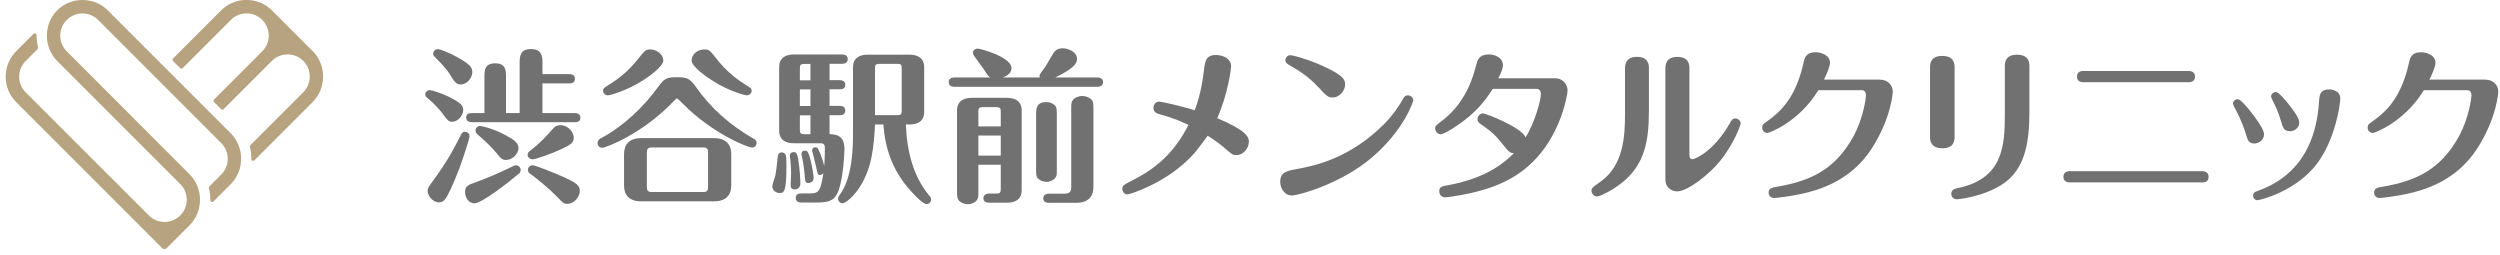
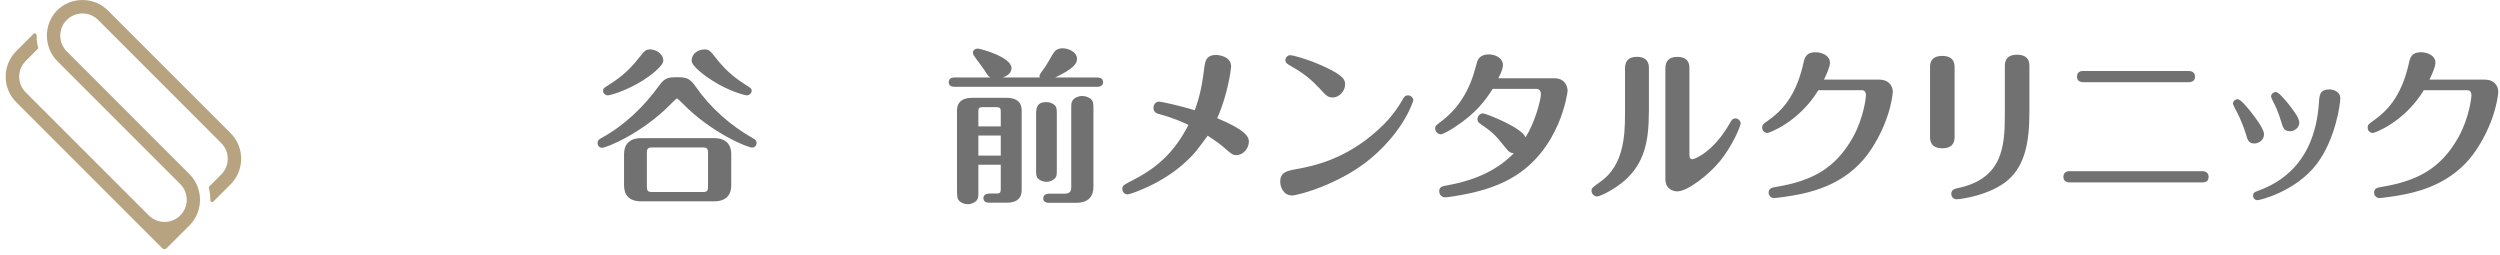
<svg xmlns="http://www.w3.org/2000/svg" width="392" height="40" viewBox="0 0 392 40" fill="none">
  <g clip-path="url(#clip0_1530_715)">
-     <path d="M49.02 8L42.68 1.66C41.61 0.59 40.18 -0.01 38.66 -0.01C37.14 -0.01 35.71 0.58 34.64 1.66L27.13 9.17C27.08 9.22 27.05 9.29 27.05 9.37C27.05 9.45 27.08 9.52 27.13 9.57L28.24 10.68C28.3 10.74 28.37 10.76 28.44 10.76C28.51 10.76 28.59 10.73 28.64 10.68L36.2 3.12C36.86 2.46 37.73 2.1 38.66 2.1C39.59 2.1 40.46 2.46 41.12 3.12C41.78 3.78 42.14 4.65 42.14 5.58C42.14 6.51 41.78 7.38 41.12 8.04L33.56 15.6C33.45 15.71 33.45 15.89 33.56 16L34.67 17.11C34.72 17.16 34.8 17.19 34.87 17.19C34.94 17.19 35.02 17.16 35.07 17.11L42.63 9.55C43.29 8.89 44.16 8.53 45.09 8.53C46.02 8.53 46.89 8.89 47.55 9.55C48.91 10.91 48.91 13.12 47.55 14.47L39.25 22.77C39.18 22.84 39.15 22.94 39.18 23.04C39.34 23.66 39.42 24.3 39.41 24.94C39.41 25.06 39.48 25.16 39.58 25.2C39.62 25.22 39.65 25.22 39.69 25.22C39.76 25.22 39.84 25.19 39.89 25.14L49.01 16.02C51.22 13.8 51.22 10.2 49.01 7.98L49.02 8Z" fill="#B8A380" />
    <path d="M16.95 1.67C15.88 0.59 14.45 0 12.93 0C11.41 0 10.03 0.57 8.96 1.62C6.8 3.83 6.82 7.41 9 9.6L28.26 28.86C29.62 30.22 29.62 32.43 28.26 33.78C27.6 34.44 26.73 34.8 25.8 34.8C24.87 34.8 24 34.44 23.34 33.78L4.03 14.48C2.67 13.12 2.67 10.91 4.03 9.56L5.9 7.69C5.97 7.62 6 7.52 5.97 7.42C5.81 6.8 5.74 6.16 5.74 5.51C5.74 5.39 5.67 5.29 5.57 5.24C5.53 5.22 5.5 5.22 5.46 5.22C5.39 5.22 5.31 5.25 5.26 5.3L2.56 8C1.49 9.07 0.89 10.5 0.89 12.02C0.89 13.54 1.48 14.97 2.56 16.04L25.44 38.92C25.44 38.92 25.58 39.06 25.78 39.06C25.98 39.06 26.13 38.92 26.13 38.92L29.75 35.3C31.9 33.1 31.9 29.53 29.74 27.34L10.47 8.05C9.11 6.69 9.11 4.48 10.47 3.13C11.13 2.47 12 2.11 12.93 2.11C13.86 2.11 14.73 2.47 15.39 3.13L34.69 22.44C36.05 23.8 36.05 26 34.69 27.36L32.82 29.23C32.75 29.3 32.72 29.4 32.75 29.5C32.91 30.12 32.99 30.76 32.98 31.4C32.98 31.52 33.05 31.62 33.15 31.66C33.19 31.68 33.22 31.68 33.26 31.68C33.33 31.68 33.41 31.65 33.46 31.6L36.15 28.91C38.37 26.69 38.37 23.09 36.15 20.87L16.95 1.67Z" fill="#B8A380" />
-     <path d="M70.9 19.09C70.33 19.09 70.2 18.91 69.44 17.87C68.95 17.22 68.17 16.31 66.97 15.32C66.84 15.22 66.68 15.09 66.68 14.83C66.68 14.39 67.07 14.13 67.38 14.13C67.67 14.13 69.2 14.57 70.63 15.3C72.4 16.21 72.63 16.63 72.63 17.25C72.63 18.11 71.8 19.1 70.89 19.1L70.9 19.09ZM73.63 21.35C73.63 21.69 72.23 26.32 70.74 29.49C69.91 31.31 69.57 31.73 68.82 31.73C67.86 31.73 67.05 30.69 67.05 29.94C67.05 29.5 67.15 29.37 68.06 28.12C70.35 25.03 71.67 22.35 72.27 21.15C72.37 20.97 72.5 20.66 72.92 20.66C73.34 20.66 73.62 21 73.62 21.36L73.63 21.35ZM72.23 13.24C71.5 13.24 71.22 12.77 70.49 11.58C70.41 11.45 69.81 10.51 68.15 8.9C68.05 8.8 67.92 8.69 67.92 8.43C67.92 8.04 68.26 7.7 68.67 7.7C68.93 7.7 70.39 8.22 71.82 9.03C73.69 10.1 74.06 10.56 74.06 11.29C74.06 12.23 73.23 13.24 72.24 13.24H72.23ZM81.64 26.66C81.64 27 81.46 27.15 81.35 27.23C79.74 28.61 75.55 31.88 74.38 31.88C73.37 31.88 72.92 30.79 72.92 30.11C72.92 29.17 73.47 28.97 74.38 28.65C76.15 28.03 78.54 27.01 80.52 26.02C80.7 25.94 80.78 25.92 80.91 25.92C81.33 25.92 81.64 26.28 81.64 26.65V26.66ZM81.48 17.72V10C81.48 8.91 81.48 7.69 83.27 7.69C85.06 7.69 85.06 9.02 85.06 9.98V11.62H89.27C89.56 11.62 90.15 11.7 90.15 12.35C90.15 13 89.6 13.08 89.27 13.08H85.06V17.73H90.13C90.42 17.73 91.01 17.81 91.01 18.46C91.01 19.11 90.44 19.16 90.13 19.16H73.98C73.67 19.16 73.1 19.08 73.1 18.43C73.1 17.78 73.65 17.73 73.98 17.73H75.96V12.04C75.96 11.08 75.96 9.93 77.65 9.93C79.34 9.93 79.34 11.1 79.34 12.04V17.73H81.47L81.48 17.72ZM75.29 19.75C75.5 19.75 77.24 20.11 79.19 21.15C80.72 21.96 81.3 22.45 81.3 23.23C81.3 24.06 80.42 25.08 79.32 25.08C78.72 25.08 78.49 24.79 77.97 24.14C77.03 22.97 75.89 21.96 74.77 20.97C74.56 20.79 74.56 20.5 74.56 20.45C74.56 20.01 74.95 19.75 75.29 19.75ZM82.73 24.25C82.73 23.94 82.96 23.76 83.07 23.68C84.81 22.35 85.9 21.11 86.66 20.22C86.92 19.93 87.26 19.62 87.88 19.62C88.89 19.62 89.96 20.53 89.96 21.6C89.96 22.33 89.57 22.67 88.01 23.39C86.58 24.07 83.98 24.98 83.56 24.98C83.04 24.98 82.73 24.64 82.73 24.25ZM83.54 25.91C83.93 25.91 87.05 27.16 88.61 27.86C90.3 28.64 90.92 29.08 90.92 29.91C90.92 30.95 89.93 31.96 89 31.96C88.4 31.96 88.3 31.86 87.23 30.74C86.09 29.57 84.45 28.22 83.12 27.23C82.96 27.13 82.78 27 82.78 26.61C82.78 26.22 83.12 25.91 83.53 25.91H83.54Z" fill="#727171" />
    <path d="M105.17 16.33C100.62 20.96 95.06 23.17 94.43 23.17C93.96 23.17 93.7 22.81 93.7 22.44C93.7 21.97 94.01 21.79 94.32 21.63C97.93 19.65 100.92 16.77 103.34 13.44C104.22 12.19 104.82 12.11 106.15 12.11C107.63 12.11 108.15 12.24 109.11 13.62C111.45 16.97 114.54 19.68 118.11 21.71C118.32 21.81 118.63 22 118.63 22.44C118.63 22.83 118.32 23.14 117.9 23.14C117.22 23.11 111.69 20.93 107.14 16.33C107.06 16.25 106.23 15.42 106.15 15.42C106.07 15.42 105.24 16.25 105.16 16.33H105.17ZM100.72 12.66C98.17 14.27 95.65 14.95 95.31 14.95C94.89 14.95 94.56 14.61 94.56 14.22C94.56 13.88 94.69 13.8 95.21 13.47C96.74 12.51 98.38 11.39 100.18 9.08C101.09 7.94 101.25 7.75 101.97 7.75C102.78 7.75 104 8.37 104 9.52C104 10.4 101.76 12.02 100.72 12.67V12.66ZM114.66 29.07C114.66 30.45 113.96 31.57 111.96 31.57H100.55C98.55 31.57 97.85 30.48 97.85 29.07V24.16C97.85 22.81 98.53 21.66 100.55 21.66H111.96C113.94 21.66 114.66 22.78 114.66 24.16V29.07ZM111.02 23.87C111.02 23.38 110.86 23.12 110.27 23.12H102.18C101.58 23.12 101.43 23.41 101.43 23.87V29.36C101.43 29.85 101.59 30.11 102.18 30.11H110.27C110.87 30.11 111.02 29.85 111.02 29.36V23.87ZM110.42 7.75C111.2 7.75 111.33 7.93 112.24 9.08C113.98 11.32 115.54 12.43 117.18 13.47C117.73 13.81 117.86 13.89 117.86 14.22C117.86 14.61 117.52 14.95 117.08 14.95C116.85 14.95 114.32 14.33 111.7 12.64C110.66 11.99 108.45 10.4 108.45 9.52C108.45 8.32 109.59 7.75 110.43 7.75H110.42Z" fill="#727171" />
-     <path d="M123.21 24.29C123.31 24.55 123.31 25.72 123.31 26.08C123.31 30.01 122.97 30.27 122.24 30.27C121.72 30.27 121.1 29.85 121.1 29.23C121.1 28.94 121.49 27.8 121.57 27.54C121.657 27.16 121.787 26.147 121.96 24.5C121.99 24.19 122.17 23.9 122.58 23.9C122.99 23.9 123.15 24.19 123.2 24.29H123.21ZM130.07 18.08V21.04C130.88 21.04 131.45 21.2 131.84 21.59C132.23 21.95 132.41 22.53 132.41 23.33C132.41 23.93 132.25 27.52 131.58 29.6C130.96 31.6 129.86 31.76 127.86 31.76H125.65C125.34 31.76 124.77 31.68 124.77 31.03C124.77 30.38 125.34 30.33 125.65 30.33H127.11C128.51 30.33 128.7 29.68 129.11 27.13C129.01 27.26 128.85 27.44 128.56 27.44C128.22 27.44 128.2 27.28 127.96 26.11C127.88 25.72 127.34 23.64 127.34 23.61C127.34 23.19 127.7 23.09 127.86 23.09C128.17 23.09 128.25 23.3 128.33 23.45C128.8 24.41 129.06 25.3 129.24 26.02C129.34 24.67 129.34 23.47 129.34 23.24C129.34 22.98 129.34 22.46 128.72 22.46H124.46C123.32 22.46 122.17 22.04 122.17 20.48V10.52C122.17 9.12 123.13 8.54 124.46 8.54H132.05C132.31 8.54 132.93 8.62 132.93 9.27C132.93 9.92 132.33 10 132.05 10H130.07V12.57H131.66C131.92 12.57 132.54 12.62 132.54 13.3C132.54 13.98 131.94 14 131.66 14H130.07V16.6H131.66C131.92 16.6 132.54 16.65 132.54 17.33C132.54 18.01 131.94 18.06 131.66 18.06H130.07V18.08ZM124.04 27.1C124.04 26.19 123.96 25.54 123.94 25.23C123.91 25.1 123.84 24.55 123.84 24.45C123.84 24.09 124.07 23.85 124.46 23.85C124.9 23.85 125.01 24.19 125.14 24.86C125.4 26.29 125.5 28.29 125.5 28.79C125.5 29.39 125.08 29.7 124.62 29.7C124.02 29.7 123.97 29.28 123.97 29.05C123.97 28.95 124.05 27.41 124.05 27.1H124.04ZM127.08 12.59V10.02H126.12C125.52 10.02 125.42 10.2 125.42 10.7V12.6H127.08V12.59ZM127.08 16.62V14.02H125.42V16.62H127.08ZM125.42 18.08V20.34C125.42 20.86 125.52 21.04 126.12 21.04H127.08V18.08H125.42ZM127.01 24.76C127.37 26.06 127.58 27.59 127.58 27.91C127.58 28.69 126.77 28.69 126.7 28.69C126.28 28.69 126.26 28.56 126.15 27.21C126.1 26.61 125.99 25.73 125.79 24.79C125.76 24.71 125.66 24.22 125.66 24.17C125.66 23.81 125.87 23.62 126.23 23.62C126.59 23.62 126.75 23.85 127.01 24.76ZM142.04 19.51C142.2 23.67 143.18 27.65 145.71 30.67C145.89 30.88 146 31.01 146 31.27C146 31.71 145.66 32 145.27 32C144.67 32 143.03 30.23 142.31 29.37C139.97 26.51 138.83 23.52 138.51 19.52H137.21C137 22.93 136.79 26.15 134.87 29.24C133.99 30.67 132.61 31.87 132.14 31.87C131.72 31.87 131.41 31.56 131.41 31.14C131.41 30.91 131.51 30.75 131.62 30.62C132.66 29.24 133.75 26.69 133.75 21.13V10.55C133.75 9.15 134.71 8.57 136.04 8.57H142.62C143.76 8.57 144.91 9.01 144.91 10.55V17.54C144.91 18.97 143.95 19.52 142.62 19.52H142.05L142.04 19.51ZM137.2 18.05H140.71C141.28 18.05 141.39 17.89 141.39 17.37V10.69C141.39 10.17 141.29 10.01 140.71 10.01H137.9C137.3 10.01 137.2 10.19 137.2 10.69V18.05Z" fill="#727171" />
    <path d="M163.03 12.15C162.93 11.76 163 11.68 163.76 10.67C164.05 10.31 165.03 8.49 165.29 8.17C165.63 7.73 166.1 7.57 166.62 7.57C167.45 7.57 168.88 8.09 168.88 9.26C168.88 10.09 168.05 10.9 165.45 12.15H172.08C172.39 12.15 172.96 12.25 172.96 12.88C172.96 13.51 172.36 13.61 172.08 13.61H149.64C149.33 13.61 148.76 13.53 148.76 12.88C148.76 12.23 149.36 12.15 149.64 12.15H155.31C155 12.02 154.92 11.89 154.22 10.8C153.99 10.46 152.84 8.95 152.69 8.69C152.59 8.53 152.56 8.33 152.56 8.22C152.56 7.93 152.85 7.62 153.31 7.62C153.75 7.62 158.61 8.95 158.61 10.69C158.61 10.85 158.56 11.73 157.21 12.15H163.03ZM153.41 25.83V29.89C153.41 30.88 153.41 31.03 153.18 31.37C152.92 31.73 152.35 32.02 151.75 32.02C151.36 32.02 150.89 31.89 150.53 31.6C150.09 31.26 150.06 30.87 150.06 29.88V17.32C150.06 15.79 151.2 15.34 152.37 15.34H157.91C159.24 15.34 160.2 15.91 160.2 17.32V29.8C160.2 31.36 159.08 31.78 157.91 31.78H155.08C154.77 31.78 154.2 31.7 154.2 31.08C154.2 30.46 154.8 30.35 155.08 30.35H156.22C156.79 30.35 156.92 30.19 156.92 29.65V25.83H153.41ZM156.92 19.82V17.48C156.92 16.96 156.79 16.8 156.22 16.8H154.09C153.52 16.8 153.41 16.96 153.41 17.48V19.82H156.92ZM156.92 24.4V21.25H153.41V24.4H156.92ZM165.71 26.43C165.71 27.39 165.71 27.55 165.5 27.86C165.24 28.22 164.67 28.51 164.1 28.51C163.71 28.51 163.24 28.38 162.9 28.12C162.46 27.78 162.46 27.44 162.46 26.43V18.06C162.46 17.1 162.46 16.01 164.07 16.01C164.46 16.01 164.9 16.11 165.27 16.4C165.71 16.74 165.71 17.08 165.71 18.06V26.43ZM166.96 30.36C167.79 30.36 167.97 29.97 167.97 29.35V17.26C167.97 16.22 167.97 16.04 168.2 15.73C168.46 15.34 169.08 15.05 169.68 15.05C170.1 15.05 170.59 15.18 170.98 15.47C171.45 15.83 171.45 16.2 171.45 17.26V29.3C171.45 30.68 170.77 31.8 168.75 31.8H164.46C164.15 31.8 163.58 31.72 163.58 31.1C163.58 30.48 164.18 30.37 164.46 30.37H166.96V30.36Z" fill="#727171" />
    <path d="M195.82 22.24C195.82 23.2 194.99 24.32 193.87 24.32C193.27 24.32 193.14 24.19 191.89 23.1C191.5 22.76 190.49 21.98 189.37 21.28C187.5 23.8 187.29 24.09 186.22 25.1C182.4 28.82 177.17 30.48 176.81 30.48C176.39 30.48 175.98 30.17 175.98 29.6C175.98 29.11 176.16 29 177.72 28.2C181.83 26.09 184.32 23.52 186.35 19.59C185.47 19.17 184.01 18.5 181.9 17.93C181.46 17.83 180.86 17.64 180.86 16.92C180.86 16.37 181.25 15.93 181.72 15.93C182.08 15.93 184.84 16.53 187.34 17.28C187.73 16.19 188.35 14.5 188.77 11.09C188.93 9.66 189.06 8.62 190.67 8.62C191.16 8.62 193.04 8.85 193.04 10.44C193.04 10.73 192.55 14.76 190.86 18.53C195.33 20.4 195.83 21.44 195.83 22.25L195.82 22.24Z" fill="#727171" />
    <path d="M203.54 26.47C205.98 26 211.65 24.91 217.11 19.37C218.46 17.99 219.37 16.61 219.94 15.6C220.12 15.26 220.3 14.95 220.77 14.95C221.24 14.95 221.6 15.34 221.6 15.73C221.6 15.89 220.2 20.38 215.05 24.75C210.32 28.78 203.61 30.65 202.59 30.65C201.21 30.65 200.74 29.27 200.74 28.52C200.74 26.99 201.7 26.8 203.52 26.47H203.54ZM206.69 13.65C205.08 11.88 203.31 10.87 202.43 10.37C201.78 9.98 201.55 9.85 201.55 9.43C201.55 8.96 201.97 8.65 202.33 8.65C202.64 8.65 204.75 9.17 207.04 10.18C210.84 11.84 210.91 12.57 210.91 13.25C210.91 14.39 209.87 15.28 209.04 15.28C208.21 15.28 208.05 15.12 206.7 13.64L206.69 13.65Z" fill="#727171" />
    <path d="M234.06 13.94C232.99 15.58 231.59 17.68 228.05 19.97C227.53 20.31 226.31 21.06 225.89 21.06C225.5 21.06 225.03 20.64 225.03 20.12C225.03 19.76 225.13 19.68 225.99 19.03C226.87 18.35 229.89 16.09 231.29 10.84C231.65 9.51 231.68 9.44 231.89 9.15C232.25 8.71 232.8 8.53 233.42 8.53C234.43 8.53 235.66 9.05 235.66 10.22C235.66 10.95 235.01 12.14 234.93 12.27H243.77C245.15 12.27 245.8 13.28 245.8 14.25C245.8 14.41 244.71 23.51 237.04 27.9C234.49 29.38 231.45 30.24 227.73 30.81C227.05 30.91 226.82 30.94 226.61 30.94C225.88 30.94 225.67 30.32 225.67 30C225.67 29.3 226.11 29.19 227.05 29.04C233.5 27.87 236.31 25.09 237.37 24.02C236.72 23.99 236.56 23.79 235.6 22.59C234.48 21.19 233.91 20.64 232.19 19.47C231.9 19.26 231.67 19.11 231.67 18.69C231.67 18.17 232.11 17.78 232.53 17.78C233.02 17.78 238.8 20.09 239.19 21.55C240.67 19.26 241.61 15.65 241.61 14.79C241.61 14.61 241.61 13.93 240.88 13.93H234.04L234.06 13.94Z" fill="#727171" />
    <path d="M258.54 17.66C258.54 22.16 257.81 25.56 254.82 28.24C253.13 29.75 250.84 30.81 250.43 30.81C249.99 30.81 249.55 30.42 249.55 29.9C249.55 29.48 249.71 29.38 250.98 28.47C254.59 25.92 254.8 21.27 254.8 17.91V10.73C254.8 9.56 255.37 8.91 256.65 8.91C258.55 8.91 258.55 10.26 258.55 10.73V17.65L258.54 17.66ZM264.91 24.29C264.91 24.52 264.91 24.97 265.38 24.97C265.67 24.97 268.63 23.88 271.2 19.38C271.51 18.83 271.67 18.57 272.11 18.57C272.6 18.57 272.94 19.01 272.94 19.35C272.94 19.69 271.72 22.81 269.64 25.33C267.95 27.38 264.62 30.01 262.98 30.01C262.54 30.01 261.13 29.78 261.13 28.06V10.74C261.13 9.54 261.73 8.92 263 8.92C264.9 8.92 264.9 10.25 264.9 10.74V24.29H264.91Z" fill="#727171" />
    <path d="M294.76 12.49C296.06 12.49 296.79 13.4 296.79 14.39C296.79 14.47 296.58 18.52 293.44 23.36C290.19 28.35 285.25 29.81 282.34 30.43C280.44 30.82 278.49 31.05 278.18 31.05C277.66 31.05 277.32 30.66 277.32 30.22C277.32 29.52 277.81 29.41 278.65 29.28C283.9 28.37 287.72 26.6 290.58 21.45C292.24 18.43 292.58 15.29 292.58 14.92C292.58 14.63 292.48 14.14 291.93 14.14H285.12C282.05 19.18 277.37 20.85 277.14 20.85C276.72 20.85 276.31 20.54 276.31 20.02C276.31 19.58 276.44 19.47 277.17 18.95C279.2 17.52 281.54 15.34 282.76 9.98C282.94 9.12 283.15 8.19 284.68 8.19C285.51 8.19 286.94 8.61 286.94 9.85C286.94 10.47 286.34 11.8 286 12.48H294.76V12.49Z" fill="#727171" />
    <path d="M306.48 21.4C306.48 21.89 306.48 23.25 304.58 23.25C302.68 23.25 302.63 21.98 302.63 21.43V10.59C302.63 10.1 302.63 8.77 304.53 8.77C306.43 8.77 306.48 10.02 306.48 10.59V21.41V21.4ZM318.21 17.58C318.21 22.29 317.51 25.9 314.88 28.21C312.1 30.63 307.34 31.25 306.82 31.25C306.4 31.25 305.96 30.94 305.96 30.42C305.96 29.72 306.53 29.59 306.92 29.51C313.99 28.05 314.36 23.04 314.36 17.91V10.4C314.36 9.91 314.36 8.58 316.26 8.58C318.16 8.58 318.21 9.83 318.21 10.4V17.58Z" fill="#727171" />
    <path d="M345.3 26.84C345.87 26.84 346.31 27.1 346.31 27.72C346.31 28.6 345.58 28.6 345.3 28.6H324.55C324 28.6 323.54 28.37 323.54 27.72C323.54 26.84 324.37 26.84 324.55 26.84H345.3ZM343.17 11.13C343.72 11.13 344.18 11.39 344.18 12.01C344.18 12.89 343.35 12.89 343.17 12.89H326.68C326.08 12.89 325.67 12.63 325.67 12.01C325.67 11.13 326.48 11.13 326.68 11.13H343.17Z" fill="#727171" />
    <path d="M352.11 20.88C351.88 20.1 351.28 18.57 350.78 17.63C350.52 17.16 350.13 16.41 350.13 16.25C350.13 15.81 350.55 15.55 350.86 15.55C351.3 15.55 352.19 16.64 352.76 17.32C353.57 18.31 355 20.23 355 21.04C355 22.05 354.06 22.5 353.52 22.5C352.58 22.5 352.43 22.01 352.12 20.89L352.11 20.88ZM366.96 15.45C366.96 16.26 366.21 21.87 363.24 25.75C359.94 30.04 354.35 31.39 353.96 31.39C353.6 31.39 353.28 31.08 353.28 30.69C353.28 30.22 353.59 30.09 353.83 30.01C356.17 29.13 362.9 26.63 363.61 16.1C363.69 14.83 363.77 14.02 365.27 14.02C365.61 14.02 366.96 14.2 366.96 15.45ZM357.57 18.7C357.18 17.45 356.87 16.78 356.37 15.81C356.14 15.32 356.11 15.26 356.11 15.11C356.11 14.72 356.5 14.43 356.86 14.43C357.28 14.43 358.24 15.6 358.71 16.15C359.46 17.09 360.53 18.46 360.53 19.22C360.53 20.16 359.59 20.57 359.18 20.57C358.14 20.57 358.04 20.26 357.57 18.7Z" fill="#727171" />
    <path d="M389.7 12.49C391 12.49 391.73 13.4 391.73 14.39C391.73 14.47 391.52 18.52 388.38 23.36C385.13 28.35 380.19 29.81 377.28 30.43C375.38 30.82 373.43 31.05 373.12 31.05C372.6 31.05 372.26 30.66 372.26 30.22C372.26 29.52 372.75 29.41 373.59 29.28C378.84 28.37 382.66 26.6 385.52 21.45C387.18 18.43 387.52 15.29 387.52 14.92C387.52 14.63 387.42 14.14 386.87 14.14H380.06C376.99 19.18 372.31 20.85 372.08 20.85C371.66 20.85 371.25 20.54 371.25 20.02C371.25 19.58 371.38 19.47 372.11 18.95C374.14 17.52 376.48 15.34 377.7 9.98C377.88 9.12 378.09 8.19 379.62 8.19C380.45 8.19 381.88 8.61 381.88 9.85C381.88 10.47 381.28 11.8 380.94 12.48H389.7V12.49Z" fill="#727171" />
  </g>
  <defs>
    <clipPath id="clip0_1530_715">
      <rect width="390.82" height="39.06" fill="white" transform="translate(0.91)" />
    </clipPath>
  </defs>
</svg>